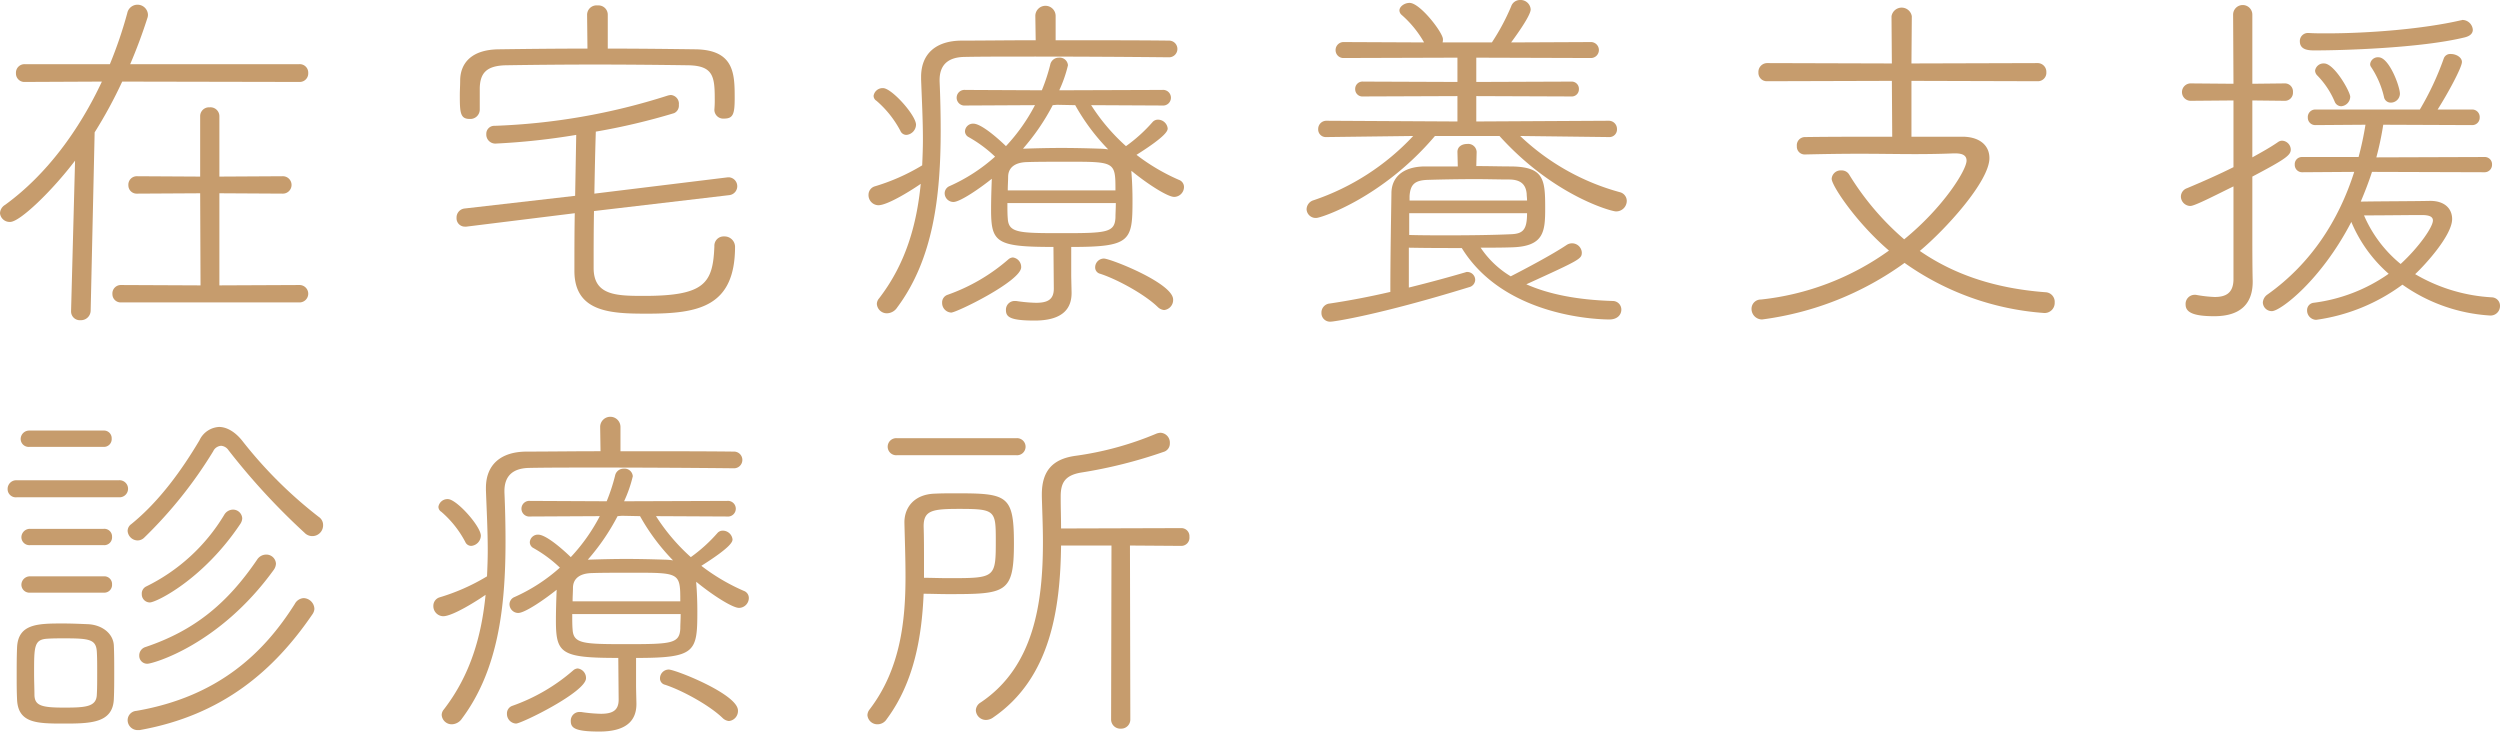
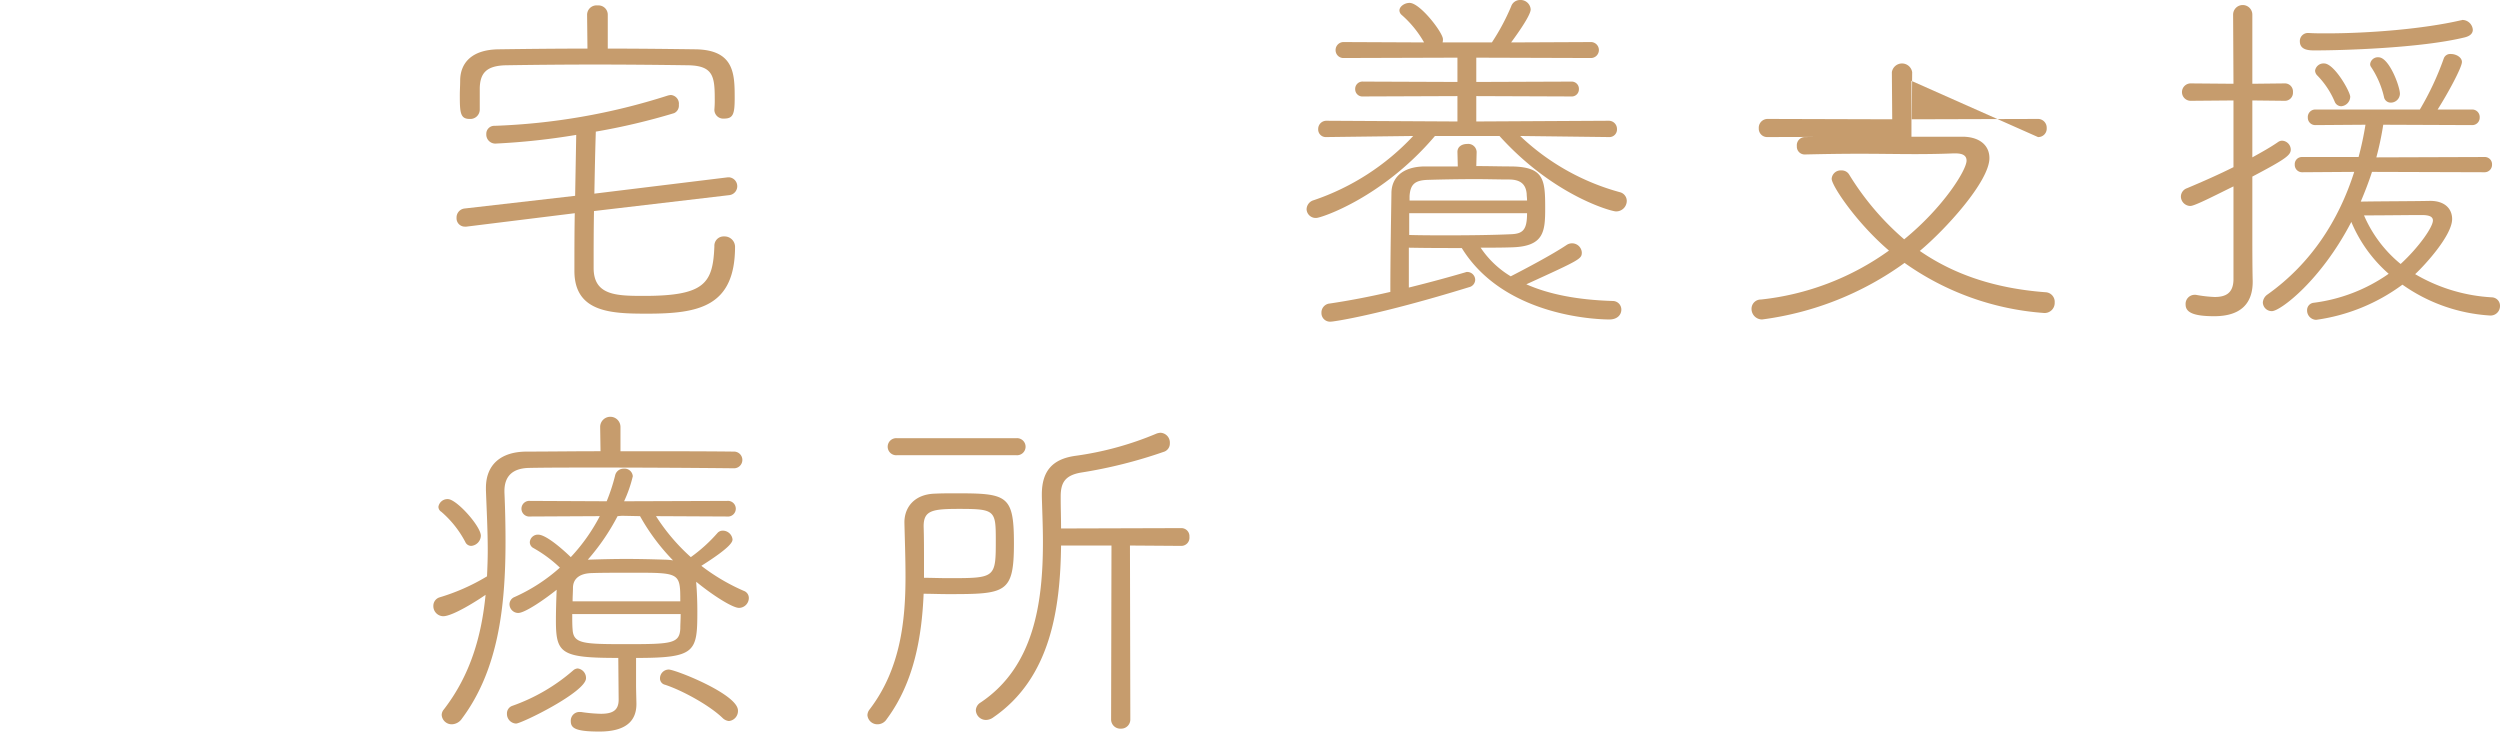
<svg xmlns="http://www.w3.org/2000/svg" width="517.046" height="151.296" viewBox="0 0 517.046 151.296">
  <defs>
    <style>.cls-1{fill:#c69c6d;}</style>
  </defs>
  <title>アセット 1</title>
  <g id="レイヤー_2" data-name="レイヤー 2">
    <g id="レイヤー_1-2" data-name="レイヤー 1">
-       <path class="cls-1" d="M14.699,64.347l.825-31.124C10.8,39.448,4.125,45.898,2.1,45.898A2.004,2.004,0,0,1,0,44.098a2.101,2.101,0,0,1,1.05-1.725c8.775-6.375,15.45-15.75,20.024-25.499l-15.899.075a1.75,1.75,0,0,1-1.875-1.8,1.768,1.768,0,0,1,1.875-1.875H22.724a87.978,87.978,0,0,0,3.6-10.575,2.162,2.162,0,0,1,4.275.3,1.871,1.871,0,0,1-.075.6q-1.575,4.95-3.6,9.675H61.873a1.75,1.75,0,0,1,1.875,1.8,1.768,1.768,0,0,1-1.875,1.875L25.274,16.874a93.572,93.572,0,0,1-5.7,10.5L18.75,64.272a2.011,2.011,0,0,1-2.1,1.95,1.81,1.81,0,0,1-1.95-1.8Zm10.35-1.8A1.712,1.712,0,0,1,23.249,60.822a1.749,1.749,0,0,1,1.8-1.875l16.424.075-.075-19.049-13.049.075a1.713,1.713,0,0,1-1.8-1.725,1.749,1.749,0,0,1,1.8-1.875l13.049.075V24.074a1.826,1.826,0,0,1,1.95-1.875,1.848,1.848,0,0,1,2.025,1.875V36.523l13.125-.075a1.8,1.8,0,0,1,0,3.6l-13.125-.075V59.022l16.575-.075a1.8,1.8,0,0,1,0,3.6Z" />
      <path class="cls-1" d="M122.849,43.648c-.075,4.05-.075,7.875-.075,11.774,0,5.7,4.725,5.775,10.424,5.775,12.6,0,14.25-2.625,14.549-10.274a1.921,1.921,0,0,1,2.025-2.025,2.171,2.171,0,0,1,2.25,2.1c0,12.524-7.649,13.875-18.224,13.875-7.35,0-15-.225-15-8.85,0-3.9,0-7.875.075-11.924L96.45,46.873H96.15a1.712,1.712,0,0,1-1.725-1.8,1.868,1.868,0,0,1,1.65-1.95l22.874-2.625.225-12.6a142.574,142.574,0,0,1-16.724,1.8,1.871,1.871,0,0,1-1.875-1.95,1.647,1.647,0,0,1,1.725-1.725,132.256,132.256,0,0,0,35.699-6.225,3.313,3.313,0,0,1,.75-.15,1.807,1.807,0,0,1,1.65,2.025,1.703,1.703,0,0,1-.975,1.725,134.13,134.13,0,0,1-16.199,3.825c-.15,4.65-.225,8.85-.3,12.825l27.599-3.375h.3a1.853,1.853,0,0,1,.075,3.675Zm24.899-20.999a21.036,21.036,0,0,0,.075-2.25c0-4.65-.375-6.825-5.55-6.9-5.325-.075-12.375-.15-19.199-.15s-13.575.075-18.375.15c-4.05.075-5.399,1.575-5.475,4.725v4.5a1.956,1.956,0,0,1-2.1,1.875c-1.95,0-2.025-1.35-2.025-4.95,0-.975.075-2.025.075-3.15.075-3.225,2.1-6.225,7.95-6.3,5.55-.075,11.85-.15,18.374-.15l-.075-6.975a1.949,1.949,0,0,1,2.175-1.95,1.925,1.925,0,0,1,2.1,1.95v6.975c6.225,0,12.449.075,18.224.15,7.95.15,8.025,5.1,8.025,10.05,0,3.3-.3,4.275-2.175,4.275a1.834,1.834,0,0,1-2.025-1.8Z" />
-       <path class="cls-1" d="M214.124,3.3a2.1,2.1,0,1,1,4.2,0V8.324c8.55,0,17.25,0,23.399.075a1.726,1.726,0,1,1,0,3.45c-7.35-.075-18.074-.15-27.524-.15-5.775,0-11.1,0-14.774.075-3.6.075-5.1,1.875-5.1,4.8v.225c.15,3.375.225,6.825.225,10.199,0,13.5-1.5,26.549-9,36.599a2.598,2.598,0,0,1-2.1,1.2,2.07,2.07,0,0,1-2.1-1.95,1.802,1.802,0,0,1,.45-1.125c5.55-7.2,7.8-15.299,8.625-23.699-1.5,1.05-6.75,4.425-8.775,4.425A2.094,2.094,0,0,1,179.625,40.273a1.819,1.819,0,0,1,1.275-1.725,42.25,42.25,0,0,0,9.825-4.35c.075-1.725.15-3.525.15-5.325,0-4.125-.225-8.325-.375-12.449v-.525c0-4.725,3-7.5,8.475-7.5,4.2,0,9.525-.075,15.225-.075ZM186.225,27.074a21.37,21.37,0,0,0-4.95-6.225,1.211,1.211,0,0,1-.6-1.05,1.898,1.898,0,0,1,1.95-1.575c1.8,0,6.825,5.625,6.825,7.575a2.183,2.183,0,0,1-1.95,2.1A1.341,1.341,0,0,1,186.225,27.074ZM196.724,64.647a1.985,1.985,0,0,1-1.875-2.025,1.652,1.652,0,0,1,1.125-1.65,38.646,38.646,0,0,0,12.599-7.35,1.559,1.559,0,0,1,.9-.375,1.978,1.978,0,0,1,1.725,2.025C211.199,58.123,197.849,64.647,196.724,64.647Zm21.149-13.574c-11.85,0-12.899-.9-12.899-7.725,0-2.1.075-4.35.15-6.375-2.325,1.875-6.525,4.8-7.95,4.8a1.824,1.824,0,0,1-1.8-1.8,1.63,1.63,0,0,1,1.05-1.5,36.05,36.05,0,0,0,9.375-6.075,27.132,27.132,0,0,0-5.475-4.05,1.363,1.363,0,0,1-.75-1.2,1.67,1.67,0,0,1,1.725-1.575c2.025,0,6.675,4.575,6.75,4.65a37.966,37.966,0,0,0,6-8.475l-14.399.075a1.622,1.622,0,1,1,0-3.225l15.824.075a38.973,38.973,0,0,0,1.725-5.25,1.806,1.806,0,0,1,1.8-1.5,1.711,1.711,0,0,1,1.875,1.575,26.817,26.817,0,0,1-1.8,5.175l21.299-.075a1.622,1.622,0,1,1,0,3.225L225.673,21.749a40.714,40.714,0,0,0,7.2,8.475,31.985,31.985,0,0,0,5.475-4.95,1.449,1.449,0,0,1,1.125-.525,2.035,2.035,0,0,1,2.025,1.8c0,.45-.15,1.5-6.45,5.475a41.506,41.506,0,0,0,8.774,5.175,1.562,1.562,0,0,1,1.05,1.5,2.064,2.064,0,0,1-2.025,2.025c-1.35,0-5.475-2.625-8.85-5.4v.3c.15,1.8.225,3.825.225,5.85,0,8.399-.375,9.6-12.674,9.6v5.85c0,.375.075,3.525.075,3.525v.15c0,2.925-1.5,5.7-7.65,5.7-5.1,0-5.925-.75-5.925-2.175a1.793,1.793,0,0,1,1.8-1.875h.3a30.983,30.983,0,0,0,4.125.375c2.4,0,3.675-.675,3.675-2.925Zm-9.524-9.075c0,1.2,0,2.325.075,3.15.15,3,2.175,3.075,11.024,3.075,9.375,0,11.1-.075,11.25-3.225,0-.825.075-1.875.075-3Zm22.349-2.625c0-5.925-.075-5.925-9.824-5.925-3.075,0-6.3,0-8.475.075-2.85.075-3.9,1.425-3.9,3.075,0,.75-.075,1.725-.075,2.775ZM218.624,21.674l-.9.075a45.531,45.531,0,0,1-6.15,9h.225c2.25-.075,4.95-.15,7.725-.15,2.85,0,5.625.075,7.95.15a12.359,12.359,0,0,1,1.725.15,43.249,43.249,0,0,1-6.825-9.149ZM239.473,63.522c-2.775-2.7-8.475-5.774-11.924-6.899a1.336,1.336,0,0,1-1.05-1.35,1.824,1.824,0,0,1,1.8-1.8c1.35,0,14.325,5.1,14.325,8.475a2.081,2.081,0,0,1-1.875,2.175A2.18,2.18,0,0,1,239.473,63.522Z" />
      <path class="cls-1" d="M314.398,28.124a48.325,48.325,0,0,0,20.624,11.625,1.871,1.871,0,0,1,1.425,1.8,2.191,2.191,0,0,1-2.25,2.175c-.899,0-12.899-3.225-24.074-15.6H296.774c-10.8,12.75-23.55,16.949-24.524,16.949a1.884,1.884,0,0,1-2.025-1.8,2.002,2.002,0,0,1,1.5-1.875,50.099,50.099,0,0,0,20.55-13.274l-18,.225a1.57,1.57,0,0,1-1.649-1.65,1.693,1.693,0,0,1,1.725-1.725l27.074.15V19.874l-19.499.075a1.499,1.499,0,0,1-1.65-1.5,1.515,1.515,0,0,1,1.65-1.575l19.499.075v-5.025l-23.474.075a1.622,1.622,0,0,1-1.726-1.575,1.652,1.652,0,0,1,1.726-1.725l16.574.075a21.804,21.804,0,0,0-4.65-5.7,1.297,1.297,0,0,1-.45-.9c0-.825,1.051-1.575,2.101-1.575,2.175,0,6.899,6.15,6.899,7.5a2.071,2.071,0,0,1-.075.675h10.2a45.202,45.202,0,0,0,3.975-7.425A1.94,1.94,0,0,1,314.398,0a2.087,2.087,0,0,1,2.175,1.95c0,1.425-3.825,6.525-4.05,6.825l16.424-.075a1.652,1.652,0,1,1,0,3.3l-23.624-.075v5.025l19.649-.075a1.494,1.494,0,0,1,1.575,1.575,1.476,1.476,0,0,1-1.575,1.5L305.323,19.874v5.25l27.374-.15a1.693,1.693,0,0,1,1.726,1.725,1.571,1.571,0,0,1-1.65,1.65ZM291.374,59.472c4.575-1.125,8.625-2.25,11.699-3.15a.957.957,0,0,1,.45-.075,1.649,1.649,0,0,1,1.575,1.65,1.612,1.612,0,0,1-1.275,1.5c-18.749,5.775-27.974,7.125-28.573,7.125a1.772,1.772,0,0,1-1.95-1.8,1.875,1.875,0,0,1,1.725-1.95c4.05-.6,8.325-1.425,12.525-2.4,0-7.2.149-15.225.225-20.399,0-3.075,2.1-5.475,6.824-5.55h6.9l-.075-3c0-1.125.975-1.65,2.024-1.65a1.74,1.74,0,0,1,1.95,1.65l-.075,2.925c2.55,0,5.025.075,7.2.075,6.824.075,7.05,2.7,7.05,8.625,0,4.8-.226,7.875-6.75,8.1-2.024.075-4.274.075-6.6.075a19.657,19.657,0,0,0,6.225,5.925c2.925-1.5,8.625-4.5,11.625-6.525a2.02,2.02,0,0,1,3.074,1.575c0,1.35-.3,1.5-11.475,6.6,4.575,2.025,10.425,3.225,17.85,3.45a1.774,1.774,0,0,1,1.8,1.8c0,.975-.75,2.025-2.475,2.025-1.726,0-21.6-.3-30.524-14.774-3.6,0-7.274,0-10.949-.075Zm.075-15.374v4.5c2.625.075,5.399.075,8.1.075,4.875,0,9.6-.075,12.824-.225,2.55-.075,3.45-.825,3.45-4.35Zm24.374-2.625c0-.525-.075-.975-.075-1.35-.149-1.875-1.125-3-3.675-3-2.024,0-4.425-.075-6.975-.075-3.524,0-7.2.075-9.75.15-2.699.075-3.675.9-3.824,3.375v.9Z" />
-       <path class="cls-1" d="M395.323,16.724V28.273h10.5c3.6,0,5.625,1.8,5.625,4.425,0,4.8-9.075,14.774-14.399,19.199,6.524,4.5,14.849,7.725,26.099,8.55a1.983,1.983,0,0,1,1.8,2.1,2.087,2.087,0,0,1-2.325,2.175A56.826,56.826,0,0,1,393.898,54.373a64.418,64.418,0,0,1-29.474,11.7,2.19,2.19,0,0,1-2.175-2.25,1.91,1.91,0,0,1,1.95-1.875,55.403,55.403,0,0,0,26.474-10.125c-6.75-5.775-11.85-13.424-11.85-14.85a1.863,1.863,0,0,1,2.025-1.725,1.773,1.773,0,0,1,1.574.825,56.787,56.787,0,0,0,11.399,13.424c8.1-6.6,12.899-14.324,12.899-16.274,0-.975-.675-1.5-2.324-1.5h-.375c-1.65.075-4.5.15-7.95.15-3.449,0-7.499-.075-11.549-.075-3.976,0-7.95.075-11.25.15h-.075a1.614,1.614,0,0,1-1.574-1.725,1.69,1.69,0,0,1,1.725-1.875c5.399-.075,11.774-.075,17.999-.075L391.273,16.724l-25.799.075a1.729,1.729,0,0,1-1.8-1.8,1.826,1.826,0,0,1,1.875-1.95l25.724.075-.074-9.75a2.125,2.125,0,0,1,4.199,0l-.075,9.75,26.024-.075a1.807,1.807,0,0,1,1.875,1.875,1.749,1.749,0,0,1-1.8,1.875Z" />
+       <path class="cls-1" d="M395.323,16.724V28.273h10.5c3.6,0,5.625,1.8,5.625,4.425,0,4.8-9.075,14.774-14.399,19.199,6.524,4.5,14.849,7.725,26.099,8.55a1.983,1.983,0,0,1,1.8,2.1,2.087,2.087,0,0,1-2.325,2.175A56.826,56.826,0,0,1,393.898,54.373a64.418,64.418,0,0,1-29.474,11.7,2.19,2.19,0,0,1-2.175-2.25,1.91,1.91,0,0,1,1.95-1.875,55.403,55.403,0,0,0,26.474-10.125c-6.75-5.775-11.85-13.424-11.85-14.85a1.863,1.863,0,0,1,2.025-1.725,1.773,1.773,0,0,1,1.574.825,56.787,56.787,0,0,0,11.399,13.424c8.1-6.6,12.899-14.324,12.899-16.274,0-.975-.675-1.5-2.324-1.5h-.375c-1.65.075-4.5.15-7.95.15-3.449,0-7.499-.075-11.549-.075-3.976,0-7.95.075-11.25.15h-.075a1.614,1.614,0,0,1-1.574-1.725,1.69,1.69,0,0,1,1.725-1.875c5.399-.075,11.774-.075,17.999-.075l-25.799.075a1.729,1.729,0,0,1-1.8-1.8,1.826,1.826,0,0,1,1.875-1.95l25.724.075-.074-9.75a2.125,2.125,0,0,1,4.199,0l-.075,9.75,26.024-.075a1.807,1.807,0,0,1,1.875,1.875,1.749,1.749,0,0,1-1.8,1.875Z" />
      <path class="cls-1" d="M461.924,38.548c-3.975,1.95-8.025,4.05-8.925,4.05a1.985,1.985,0,0,1-1.95-1.95,1.854,1.854,0,0,1,1.275-1.725c3.375-1.425,6.6-2.85,9.6-4.35V20.774l-8.85.075a1.8,1.8,0,0,1,0-3.6l8.85.075-.075-14.25a1.988,1.988,0,1,1,3.975,0V17.324l6.675-.075a1.667,1.667,0,0,1,1.725,1.8,1.668,1.668,0,0,1-1.725,1.8l-6.675-.075V32.548c1.875-1.05,3.675-2.025,5.4-3.225a1.446,1.446,0,0,1,.75-.225,1.877,1.877,0,0,1,1.8,1.8c0,1.2-.976,1.95-7.95,5.625V48.973c0,1.2,0,6.45.075,9.15v.15c0,4.2-2.175,7.125-7.949,7.125-4.2,0-5.925-.75-5.925-2.4a1.879,1.879,0,0,1,1.8-2.025h.3a27.074,27.074,0,0,0,3.899.45c2.25,0,3.825-.75,3.9-3.525Zm28.648-3c-.675,2.1-1.5,4.2-2.325,6.15,4.05-.075,10.95-.075,14.25-.15h.149c3,0,4.5,1.65,4.5,3.75,0,3.375-5.625,9.525-7.649,11.399a35.137,35.137,0,0,0,15.899,4.8,1.741,1.741,0,0,1,1.649,1.8,1.955,1.955,0,0,1-2.175,1.95,34.996,34.996,0,0,1-17.999-6.375A38.994,38.994,0,0,1,479.023,66.147a1.933,1.933,0,0,1-1.874-2.025,1.515,1.515,0,0,1,1.35-1.5A34.557,34.557,0,0,0,494.023,56.623,29.157,29.157,0,0,1,486.298,45.898c-6.3,12.149-14.699,18.449-16.425,18.449a1.842,1.842,0,0,1-1.875-1.8,2.18,2.18,0,0,1,.976-1.65c9.074-6.45,14.774-15.45,17.924-25.349l-10.8.075a1.517,1.517,0,0,1-1.5-1.575,1.475,1.475,0,0,1,1.5-1.575h11.7a66.046,66.046,0,0,0,1.425-6.675l-10.35.075a1.533,1.533,0,0,1-1.575-1.575,1.553,1.553,0,0,1,1.575-1.65h21.599a59.149,59.149,0,0,0,4.95-10.575,1.41,1.41,0,0,1,1.5-.9c1.05,0,2.25.675,2.25,1.65,0,1.125-2.925,6.525-5.025,9.825h7.125a1.553,1.553,0,0,1,1.575,1.65,1.533,1.533,0,0,1-1.575,1.575l-18.374-.075a63.303,63.303,0,0,1-1.425,6.75l22.349-.075a1.494,1.494,0,0,1,1.575,1.575,1.534,1.534,0,0,1-1.575,1.575ZM477.523,6.825c1.125.075,2.4.075,3.601.075,8.85,0,20.023-.9,27.823-2.7.15,0,.226-.075.375-.075a2.19,2.19,0,0,1,2.101,2.025c0,.675-.45,1.275-1.65,1.575-9.149,2.25-25.574,2.7-31.049,2.7-1.05,0-3.074,0-3.074-1.875a1.672,1.672,0,0,1,1.8-1.725ZM482.848,20.999a17.5,17.5,0,0,0-3.675-5.475,1.559,1.559,0,0,1-.375-.9,1.762,1.762,0,0,1,1.875-1.5c2.1,0,5.399,5.85,5.399,6.9a2.028,2.028,0,0,1-1.875,1.95A1.479,1.479,0,0,1,482.848,20.999Zm20.324,24.599c0-.825-.825-1.125-2.325-1.125-2.475,0-8.024.075-11.924.075a26.445,26.445,0,0,0,7.574,10.05C500.323,51.073,503.172,46.948,503.172,45.598Zm-8.699-24.374a1.406,1.406,0,0,1-1.426-1.2,18.861,18.861,0,0,0-2.699-6.225.9.9,0,0,1-.15-.6,1.604,1.604,0,0,1,1.725-1.35c2.176,0,4.426,6,4.426,7.575A1.89,1.89,0,0,1,494.473,21.224Z" />
-       <path class="cls-1" d="M3.45,102.848a1.695,1.695,0,0,1-1.875-1.725,1.794,1.794,0,0,1,1.875-1.8H24.599a1.766,1.766,0,1,1,0,3.524Zm9.675,46.799c-5.55,0-9.45-.075-9.6-5.101-.075-1.649-.075-3.149-.075-4.649,0-2.024,0-3.975.075-5.85.15-5.024,4.2-5.1,9.45-5.1,1.8,0,3.45.075,5.25.149,2.925.15,5.25,1.95,5.325,4.5.075,1.725.075,3.675.075,5.55,0,1.8,0,3.675-.075,5.325C23.399,149.572,18.75,149.647,13.125,149.647ZM6.075,92.424A1.657,1.657,0,0,1,4.275,90.774a1.759,1.759,0,0,1,1.8-1.725H21.374a1.592,1.592,0,0,1,1.725,1.649,1.611,1.611,0,0,1-1.725,1.726Zm.15,20.324a1.657,1.657,0,0,1-1.8-1.65,1.759,1.759,0,0,1,1.8-1.725H21.449a1.592,1.592,0,0,1,1.725,1.649,1.611,1.611,0,0,1-1.725,1.726Zm0,9.824a1.657,1.657,0,0,1-1.8-1.65,1.76,1.76,0,0,1,1.8-1.725H21.449a1.592,1.592,0,0,1,1.725,1.65,1.611,1.611,0,0,1-1.725,1.725Zm13.875,16.649c0-1.65,0-3.3-.075-4.425-.15-2.55-1.5-2.775-6.675-2.775-1.2,0-2.475,0-3.525.075-2.775.15-2.775,1.575-2.775,7.125,0,1.725.075,3.375.075,4.575.075,2.175,1.575,2.55,6.15,2.55,4.425,0,6.675-.15,6.75-2.7C20.099,142.522,20.099,140.872,20.099,139.222Zm42.898-29.023A139.047,139.047,0,0,1,47.248,93.099a2.026,2.026,0,0,0-1.5-.9,1.935,1.935,0,0,0-1.65,1.125,90.342,90.342,0,0,1-14.25,17.85,1.984,1.984,0,0,1-1.425.6,2.109,2.109,0,0,1-2.025-1.949,1.715,1.715,0,0,1,.75-1.426c5.925-4.8,10.575-11.399,14.1-17.324a4.755,4.755,0,0,1,4.05-2.774c1.575,0,3.3.975,4.8,2.85a89.89,89.89,0,0,0,15.824,15.749,2.008,2.008,0,0,1,.9,1.726,2.227,2.227,0,0,1-3.825,1.575ZM28.874,150.997h-.45a2.064,2.064,0,0,1-2.025-2.024,1.931,1.931,0,0,1,1.8-1.95c16.949-2.925,26.399-12,32.774-22.124a2.243,2.243,0,0,1,1.8-1.2,2.307,2.307,0,0,1,2.25,2.25,2.233,2.233,0,0,1-.375,1.05C56.773,138.547,46.123,147.921,28.874,150.997ZM30.524,137.272a1.635,1.635,0,0,1-1.725-1.649,1.813,1.813,0,0,1,1.275-1.8c10.274-3.45,17.024-9.15,23.099-18.075a2.242,2.242,0,0,1,1.875-1.05,1.989,1.989,0,0,1,2.025,1.875,2.39,2.39,0,0,1-.45,1.275C45.298,133.522,31.499,137.272,30.524,137.272Zm.45-12.674a1.677,1.677,0,0,1-1.65-1.726,1.631,1.631,0,0,1,.9-1.575A38.636,38.636,0,0,0,46.348,106.523a2.14,2.14,0,0,1,1.8-1.124,1.909,1.909,0,0,1,1.95,1.8,2.236,2.236,0,0,1-.375,1.125C42.073,119.798,32.324,124.598,30.974,124.598Z" />
      <path class="cls-1" d="M124.124,88.299a2.1,2.1,0,0,1,4.2,0v5.024c8.55,0,17.25,0,23.399.075a1.727,1.727,0,1,1,0,3.45c-7.35-.075-18.074-.15-27.524-.15-5.775,0-11.1,0-14.774.075-3.6.075-5.1,1.875-5.1,4.8v.225c.15,3.375.225,6.825.225,10.2,0,13.499-1.5,26.549-9,36.599a2.599,2.599,0,0,1-2.1,1.199,2.069,2.069,0,0,1-2.1-1.949,1.802,1.802,0,0,1,.45-1.125c5.55-7.2,7.8-15.3,8.625-23.699-1.5,1.05-6.75,4.425-8.775,4.425a2.094,2.094,0,0,1-2.025-2.175,1.821,1.821,0,0,1,1.275-1.726,42.27,42.27,0,0,0,9.825-4.35c.075-1.725.15-3.524.15-5.324,0-4.125-.225-8.325-.375-12.45v-.524c0-4.725,3-7.5,8.475-7.5,4.2,0,9.525-.075,15.225-.075ZM96.225,112.073a21.37,21.37,0,0,0-4.95-6.225,1.21,1.21,0,0,1-.6-1.05,1.898,1.898,0,0,1,1.95-1.575c1.8,0,6.825,5.625,6.825,7.575a2.183,2.183,0,0,1-1.95,2.1A1.34,1.34,0,0,1,96.225,112.073ZM106.724,149.647a1.985,1.985,0,0,1-1.875-2.025,1.651,1.651,0,0,1,1.125-1.649,38.663,38.663,0,0,0,12.599-7.35,1.555,1.555,0,0,1,.9-.375,1.977,1.977,0,0,1,1.725,2.024C121.199,143.122,107.849,149.647,106.724,149.647Zm21.149-13.575c-11.85,0-12.899-.899-12.899-7.725,0-2.1.075-4.35.15-6.374-2.325,1.875-6.525,4.8-7.95,4.8a1.824,1.824,0,0,1-1.8-1.8,1.629,1.629,0,0,1,1.05-1.5,36.051,36.051,0,0,0,9.375-6.075,27.151,27.151,0,0,0-5.475-4.05,1.364,1.364,0,0,1-.75-1.2,1.669,1.669,0,0,1,1.725-1.574c2.025,0,6.675,4.574,6.75,4.649a37.955,37.955,0,0,0,6-8.475l-14.399.075a1.623,1.623,0,1,1,0-3.226l15.824.075a38.933,38.933,0,0,0,1.725-5.25,1.806,1.806,0,0,1,1.8-1.5,1.712,1.712,0,0,1,1.875,1.575,26.816,26.816,0,0,1-1.8,5.175l21.299-.075a1.623,1.623,0,1,1,0,3.226l-14.699-.075a40.689,40.689,0,0,0,7.2,8.475,31.987,31.987,0,0,0,5.475-4.95,1.448,1.448,0,0,1,1.125-.524,2.035,2.035,0,0,1,2.025,1.8c0,.45-.15,1.5-6.45,5.475a41.506,41.506,0,0,0,8.774,5.175,1.562,1.562,0,0,1,1.05,1.5,2.064,2.064,0,0,1-2.025,2.024c-1.35,0-5.475-2.624-8.85-5.399v.3c.15,1.8.225,3.825.225,5.85,0,8.4-.375,9.6-12.674,9.6v5.851c0,.375.075,3.524.075,3.524v.15c0,2.925-1.5,5.699-7.65,5.699-5.1,0-5.925-.75-5.925-2.175a1.793,1.793,0,0,1,1.8-1.875h.3a30.901,30.901,0,0,0,4.125.375c2.4,0,3.675-.675,3.675-2.925Zm-9.524-9.074c0,1.2,0,2.325.075,3.15.15,2.999,2.175,3.074,11.024,3.074,9.375,0,11.1-.075,11.25-3.225,0-.825.075-1.875.075-3Zm22.349-2.625c0-5.925-.075-5.925-9.824-5.925-3.075,0-6.3,0-8.475.075-2.85.075-3.9,1.425-3.9,3.075,0,.75-.075,1.725-.075,2.774Zm-12.074-17.699-.9.075a45.514,45.514,0,0,1-6.15,8.999h.225c2.25-.074,4.95-.149,7.725-.149,2.85,0,5.625.075,7.95.149a12.283,12.283,0,0,1,1.725.15,43.237,43.237,0,0,1-6.825-9.149ZM149.473,148.522c-2.775-2.7-8.475-5.775-11.924-6.9a1.335,1.335,0,0,1-1.05-1.35,1.824,1.824,0,0,1,1.8-1.8c1.35,0,14.325,5.1,14.325,8.475a2.081,2.081,0,0,1-1.875,2.175A2.179,2.179,0,0,1,149.473,148.522Z" />
      <path class="cls-1" d="M183.375,148.747a2.239,2.239,0,0,1-1.875,1.05,2.062,2.062,0,0,1-2.1-1.875,1.994,1.994,0,0,1,.45-1.199c6.375-8.325,7.425-18.3,7.425-27.449,0-3.975-.15-7.8-.225-11.25,0-3.074,2.025-5.774,6.225-5.925,1.575-.074,3-.074,4.275-.074,10.725,0,12.149.3,12.149,10.35,0,10.35-1.65,10.499-13.574,10.499-1.8,0-3.6-.075-5.1-.075C190.649,131.647,189.075,141.097,183.375,148.747Zm2.1-54.598a1.766,1.766,0,1,1,0-3.524h24.749a1.766,1.766,0,1,1,0,3.524Zm10.65,25.424c9.824,0,9.824,0,9.824-8.024,0-6-.225-6.3-7.574-6.3-5.55,0-7.35.3-7.35,3.6.075,2.25.075,4.725.075,7.35v3.3C192.524,119.498,194.324,119.573,196.125,119.573Zm33.749-6.75H219.448c-.15,12.899-2.1,27.374-14.024,35.549a2.599,2.599,0,0,1-1.5.525,2.082,2.082,0,0,1-2.1-2.025,1.957,1.957,0,0,1,.975-1.575c11.099-7.424,12.899-20.698,12.899-33.224,0-3.225-.15-6.374-.225-9.374v-.45c0-4.95,2.325-7.274,6.75-7.949a66.331,66.331,0,0,0,17.024-4.65,3.282,3.282,0,0,1,.75-.149,2.038,2.038,0,0,1,1.95,2.175,1.797,1.797,0,0,1-1.35,1.8,98.37,98.37,0,0,1-17.1,4.274c-3.375.601-4.125,2.25-4.125,4.95v.375c0,2.024.075,4.05.075,6.225l24.824-.075a1.668,1.668,0,0,1,1.725,1.8,1.691,1.691,0,0,1-1.725,1.875l-10.575-.075.075,35.924a1.888,1.888,0,0,1-1.95,1.95,1.907,1.907,0,0,1-2.025-1.95Z" />
    </g>
  </g>
</svg>